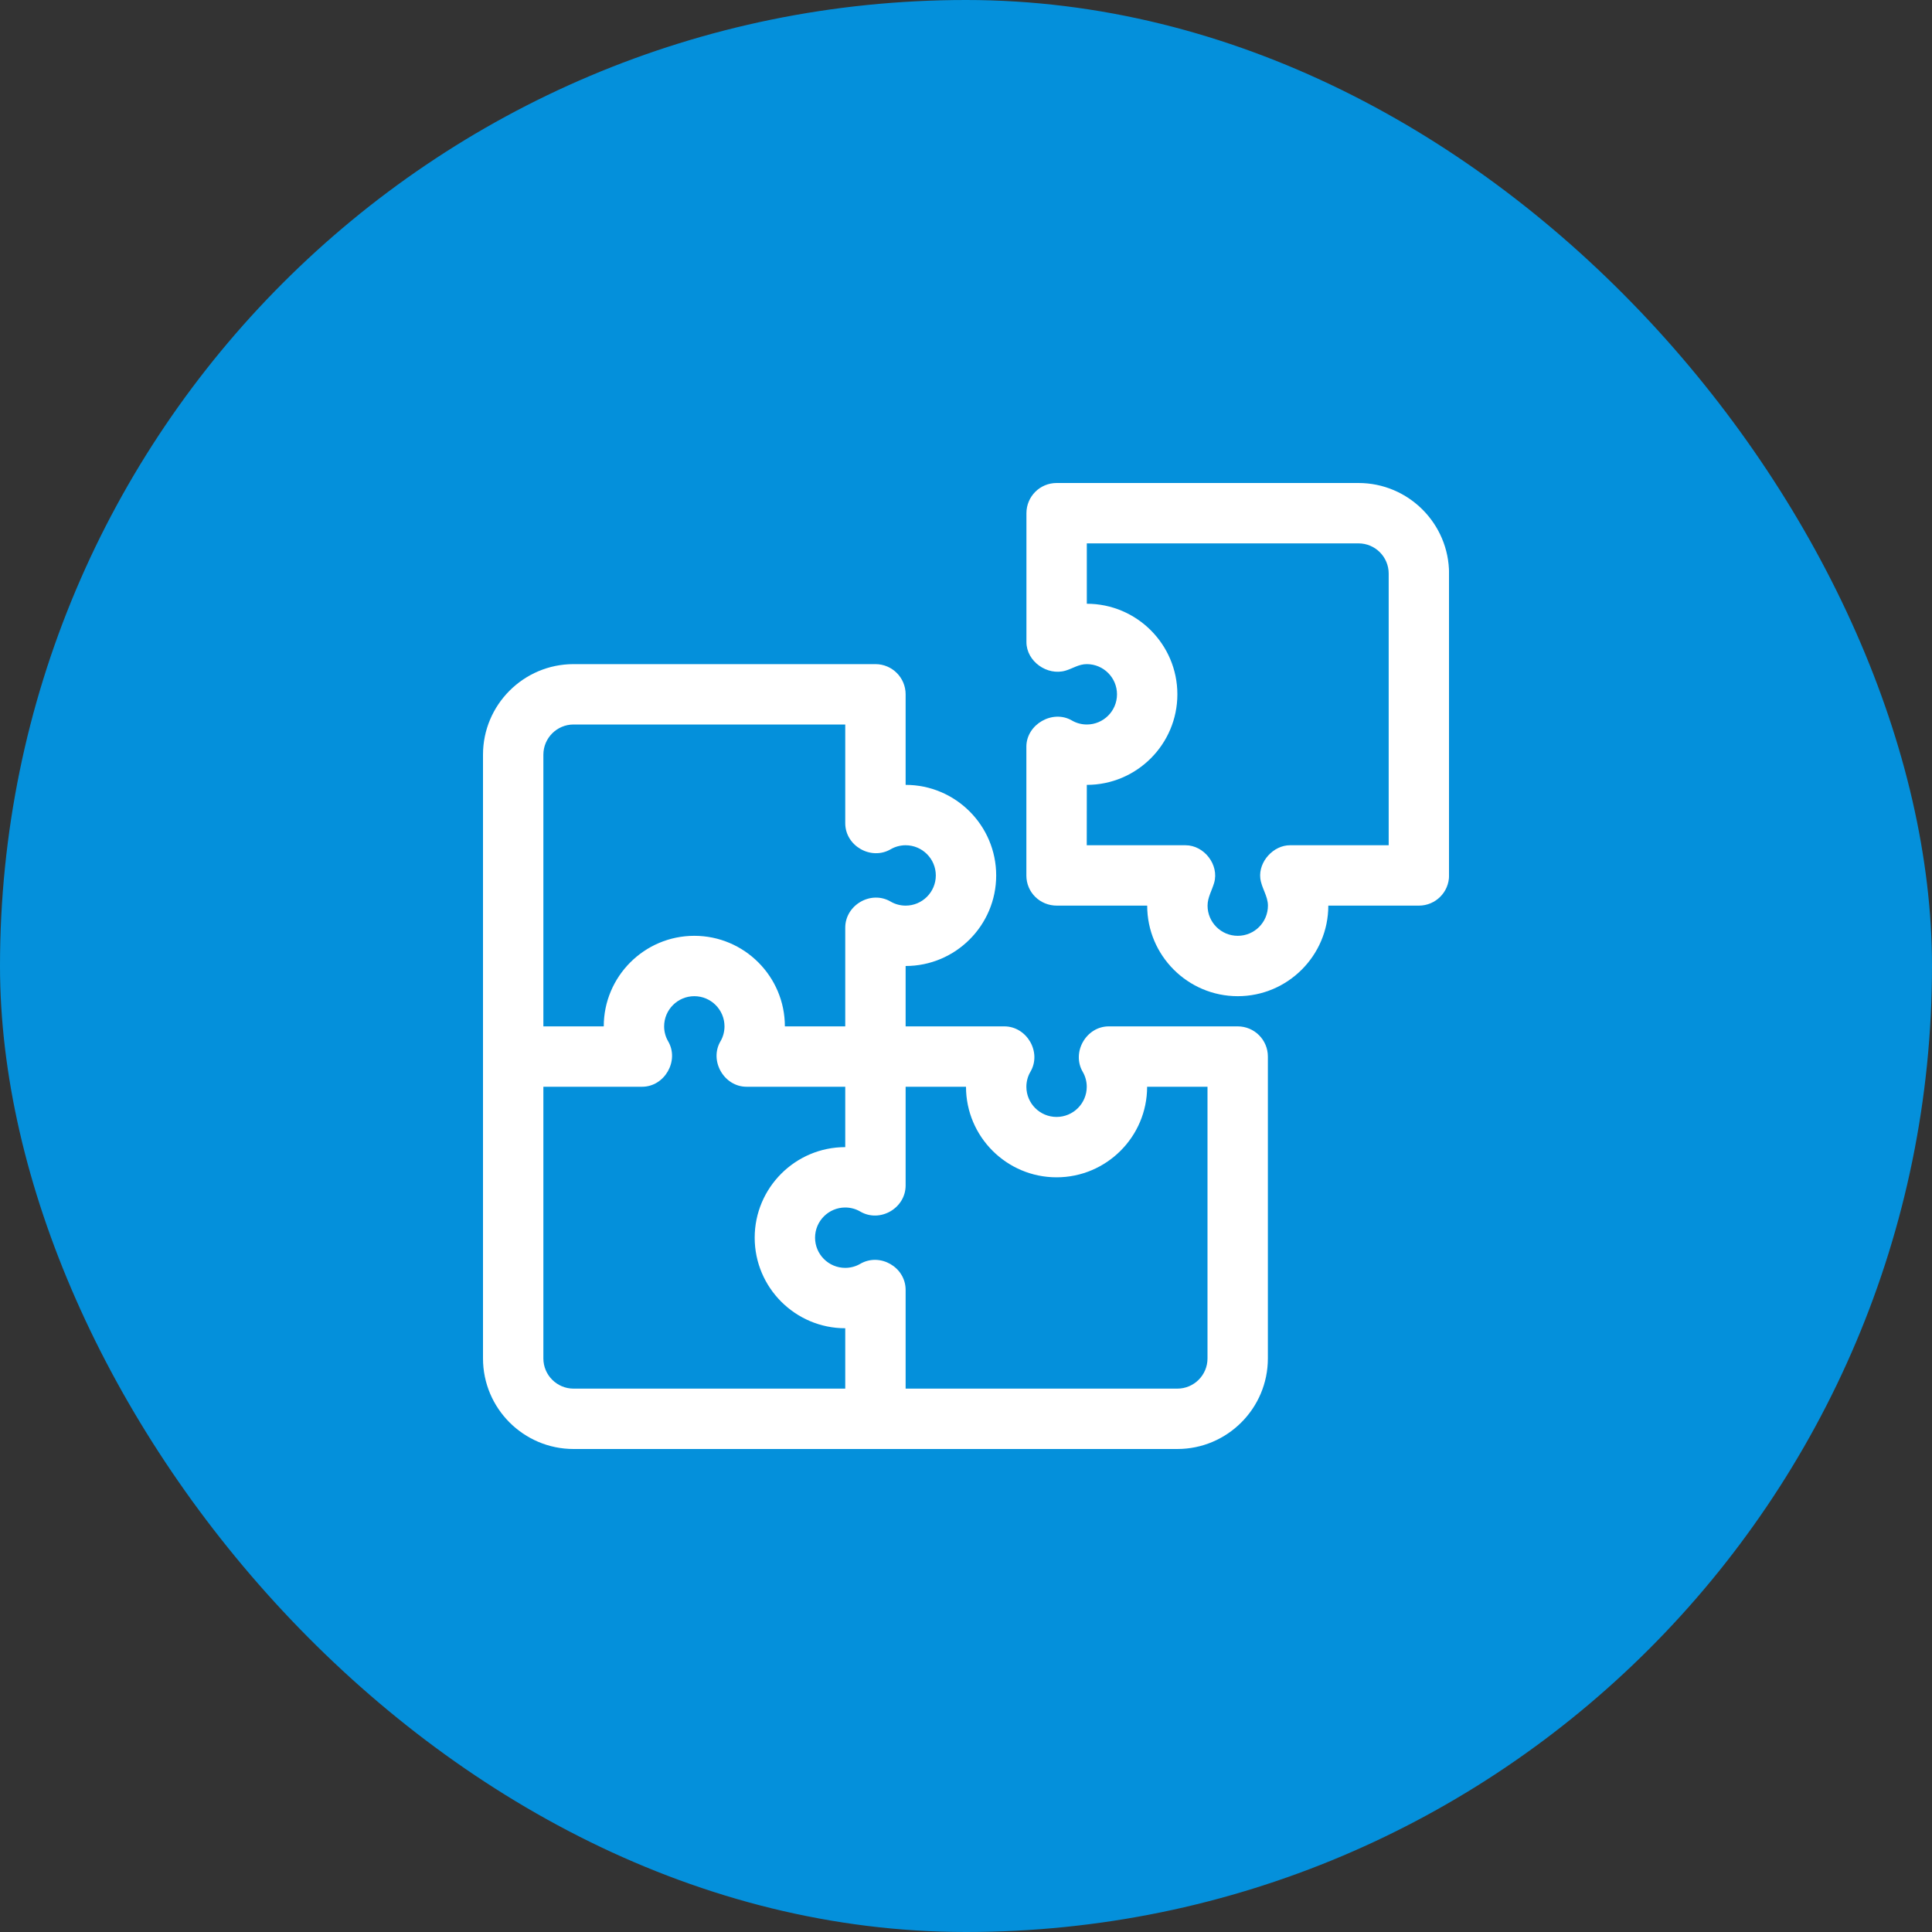
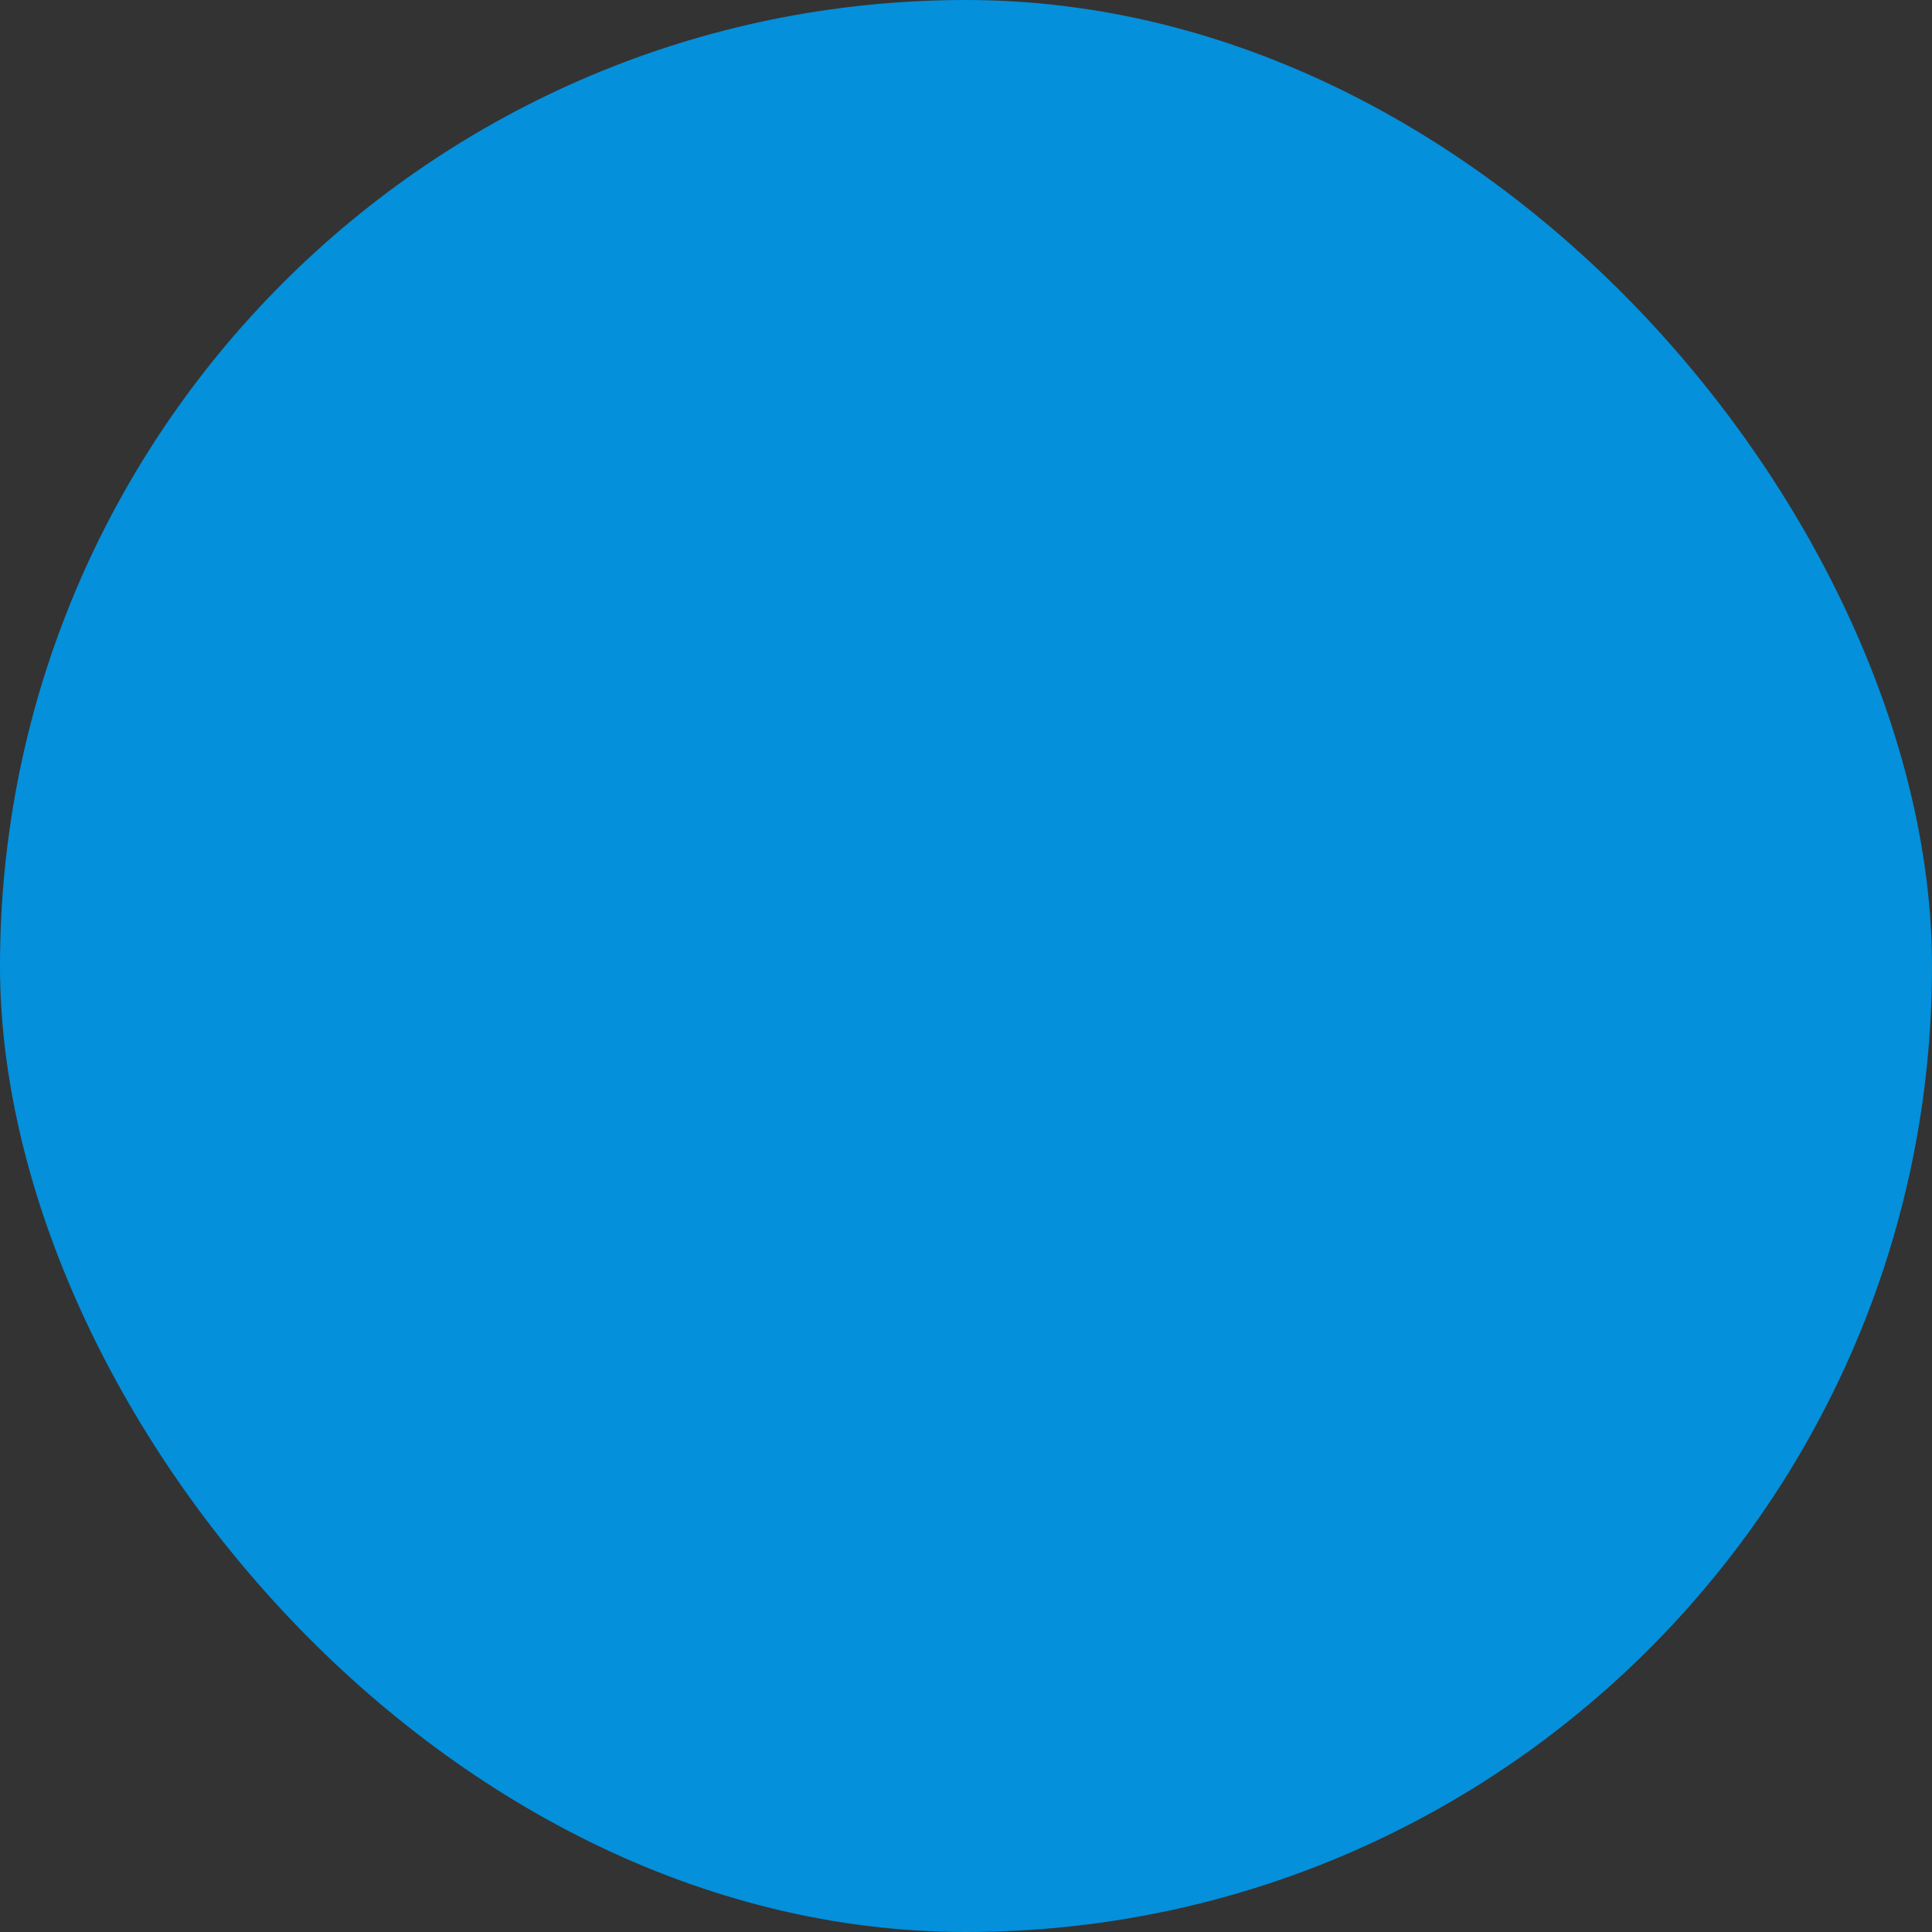
<svg xmlns="http://www.w3.org/2000/svg" width="64" height="64" viewBox="0 0 64 64" fill="none">
  <rect x="0" y="0" width="64" height="64" fill="#333333" stroke="none" />
  <rect width="64" height="64" rx="32" fill="#0490DB" />
  <g clip-path="url(#clip0_4_57)">
-     <path d="M41 34C41 34 36.737 34 36.73 34C35.981 34 35.49 34.859 35.867 35.506C35.953 35.651 36 35.827 36 36C36 36.552 35.552 37 35 37C34.448 37 34 36.552 34 36C34 35.827 34.047 35.651 34.133 35.506C34.517 34.856 34.016 34 33.27 34H30V32C31.654 32 33 30.654 33 29C33 27.346 31.654 26 30 26V23C30 22.447 29.552 22 29 22H19C17.346 22 16 23.346 16 25V45C16 46.654 17.346 48 19 48H39C40.654 48 42 46.654 42 45V35C42 34.447 41.553 34 41 34ZM18 25C18 24.448 18.449 24 19 24H28V27.27C28 28.023 28.855 28.511 29.505 28.133C29.651 28.047 29.827 28 30 28C30.551 28 31 28.448 31 29C31 29.552 30.551 30 30 30C29.827 30 29.651 29.953 29.505 29.867C28.853 29.483 28 29.98 28 30.73V34H26C26 32.346 24.654 31 23 31C21.346 31 20 32.346 20 34H18V25ZM28 46H19C18.449 46 18 45.552 18 45V36H21.27C22.017 36 22.51 35.139 22.133 34.494C22.047 34.349 22 34.173 22 34C22 33.448 22.449 33 23 33C23.551 33 24 33.448 24 34C24 34.173 23.953 34.349 23.867 34.494C23.488 35.14 23.985 36 24.73 36H28V38C26.346 38 25 39.346 25 41C25 42.654 26.346 44 28 44V46ZM40 45C40 45.552 39.552 46 39 46H30C30 46 30 42.733 30 42.73C30 41.973 29.149 41.486 28.495 41.867C28.349 41.953 28.173 42 28 42C27.449 42 27 41.552 27 41C27 40.448 27.449 40 28 40C28.173 40 28.349 40.047 28.495 40.133C29.148 40.517 30 40.025 30 39.27V36H32C32 37.654 33.346 39 35 39C36.654 39 38 37.654 38 36H40V45Z" fill="white" />
-     <path d="M45.002 16H35.002C34.449 16 34.002 16.447 34.002 17V21.27C34.002 21.91 34.692 22.394 35.296 22.216C35.541 22.143 35.734 22 36.002 22C36.554 22 37.002 22.448 37.002 23C37.002 23.552 36.554 24 36.002 24C35.829 24 35.653 23.953 35.508 23.867C34.868 23.495 34 23.997 34 24.734V29.004C34 29.557 34.447 30.004 35.019 30H38.002C38.002 31.654 39.348 33 41.002 33C42.656 33 44.002 31.654 44.002 30H47.002C47.555 30 48.002 29.553 48.002 29V19C48.002 17.346 46.656 16 45.002 16ZM46.002 28H42.732C42.185 28 41.689 28.539 41.749 29.091C41.784 29.408 42.002 29.678 42.002 30C42.002 30.552 41.554 31 41.002 31C40.45 31 40.002 30.552 40.002 30C40.002 29.728 40.148 29.496 40.221 29.242C40.391 28.649 39.89 28 39.272 28H36L36.002 26C37.656 26 39.002 24.654 39.002 23C39.002 21.346 37.656 20 36.002 20V18H45.002C45.554 18 46.002 18.448 46.002 19V28Z" fill="white" />
-   </g>
+     </g>
  <defs>
    <clipPath id="clip0_4_57">
      <rect width="32" height="32" fill="white" transform="translate(16 16)" />
    </clipPath>
  </defs>
</svg>